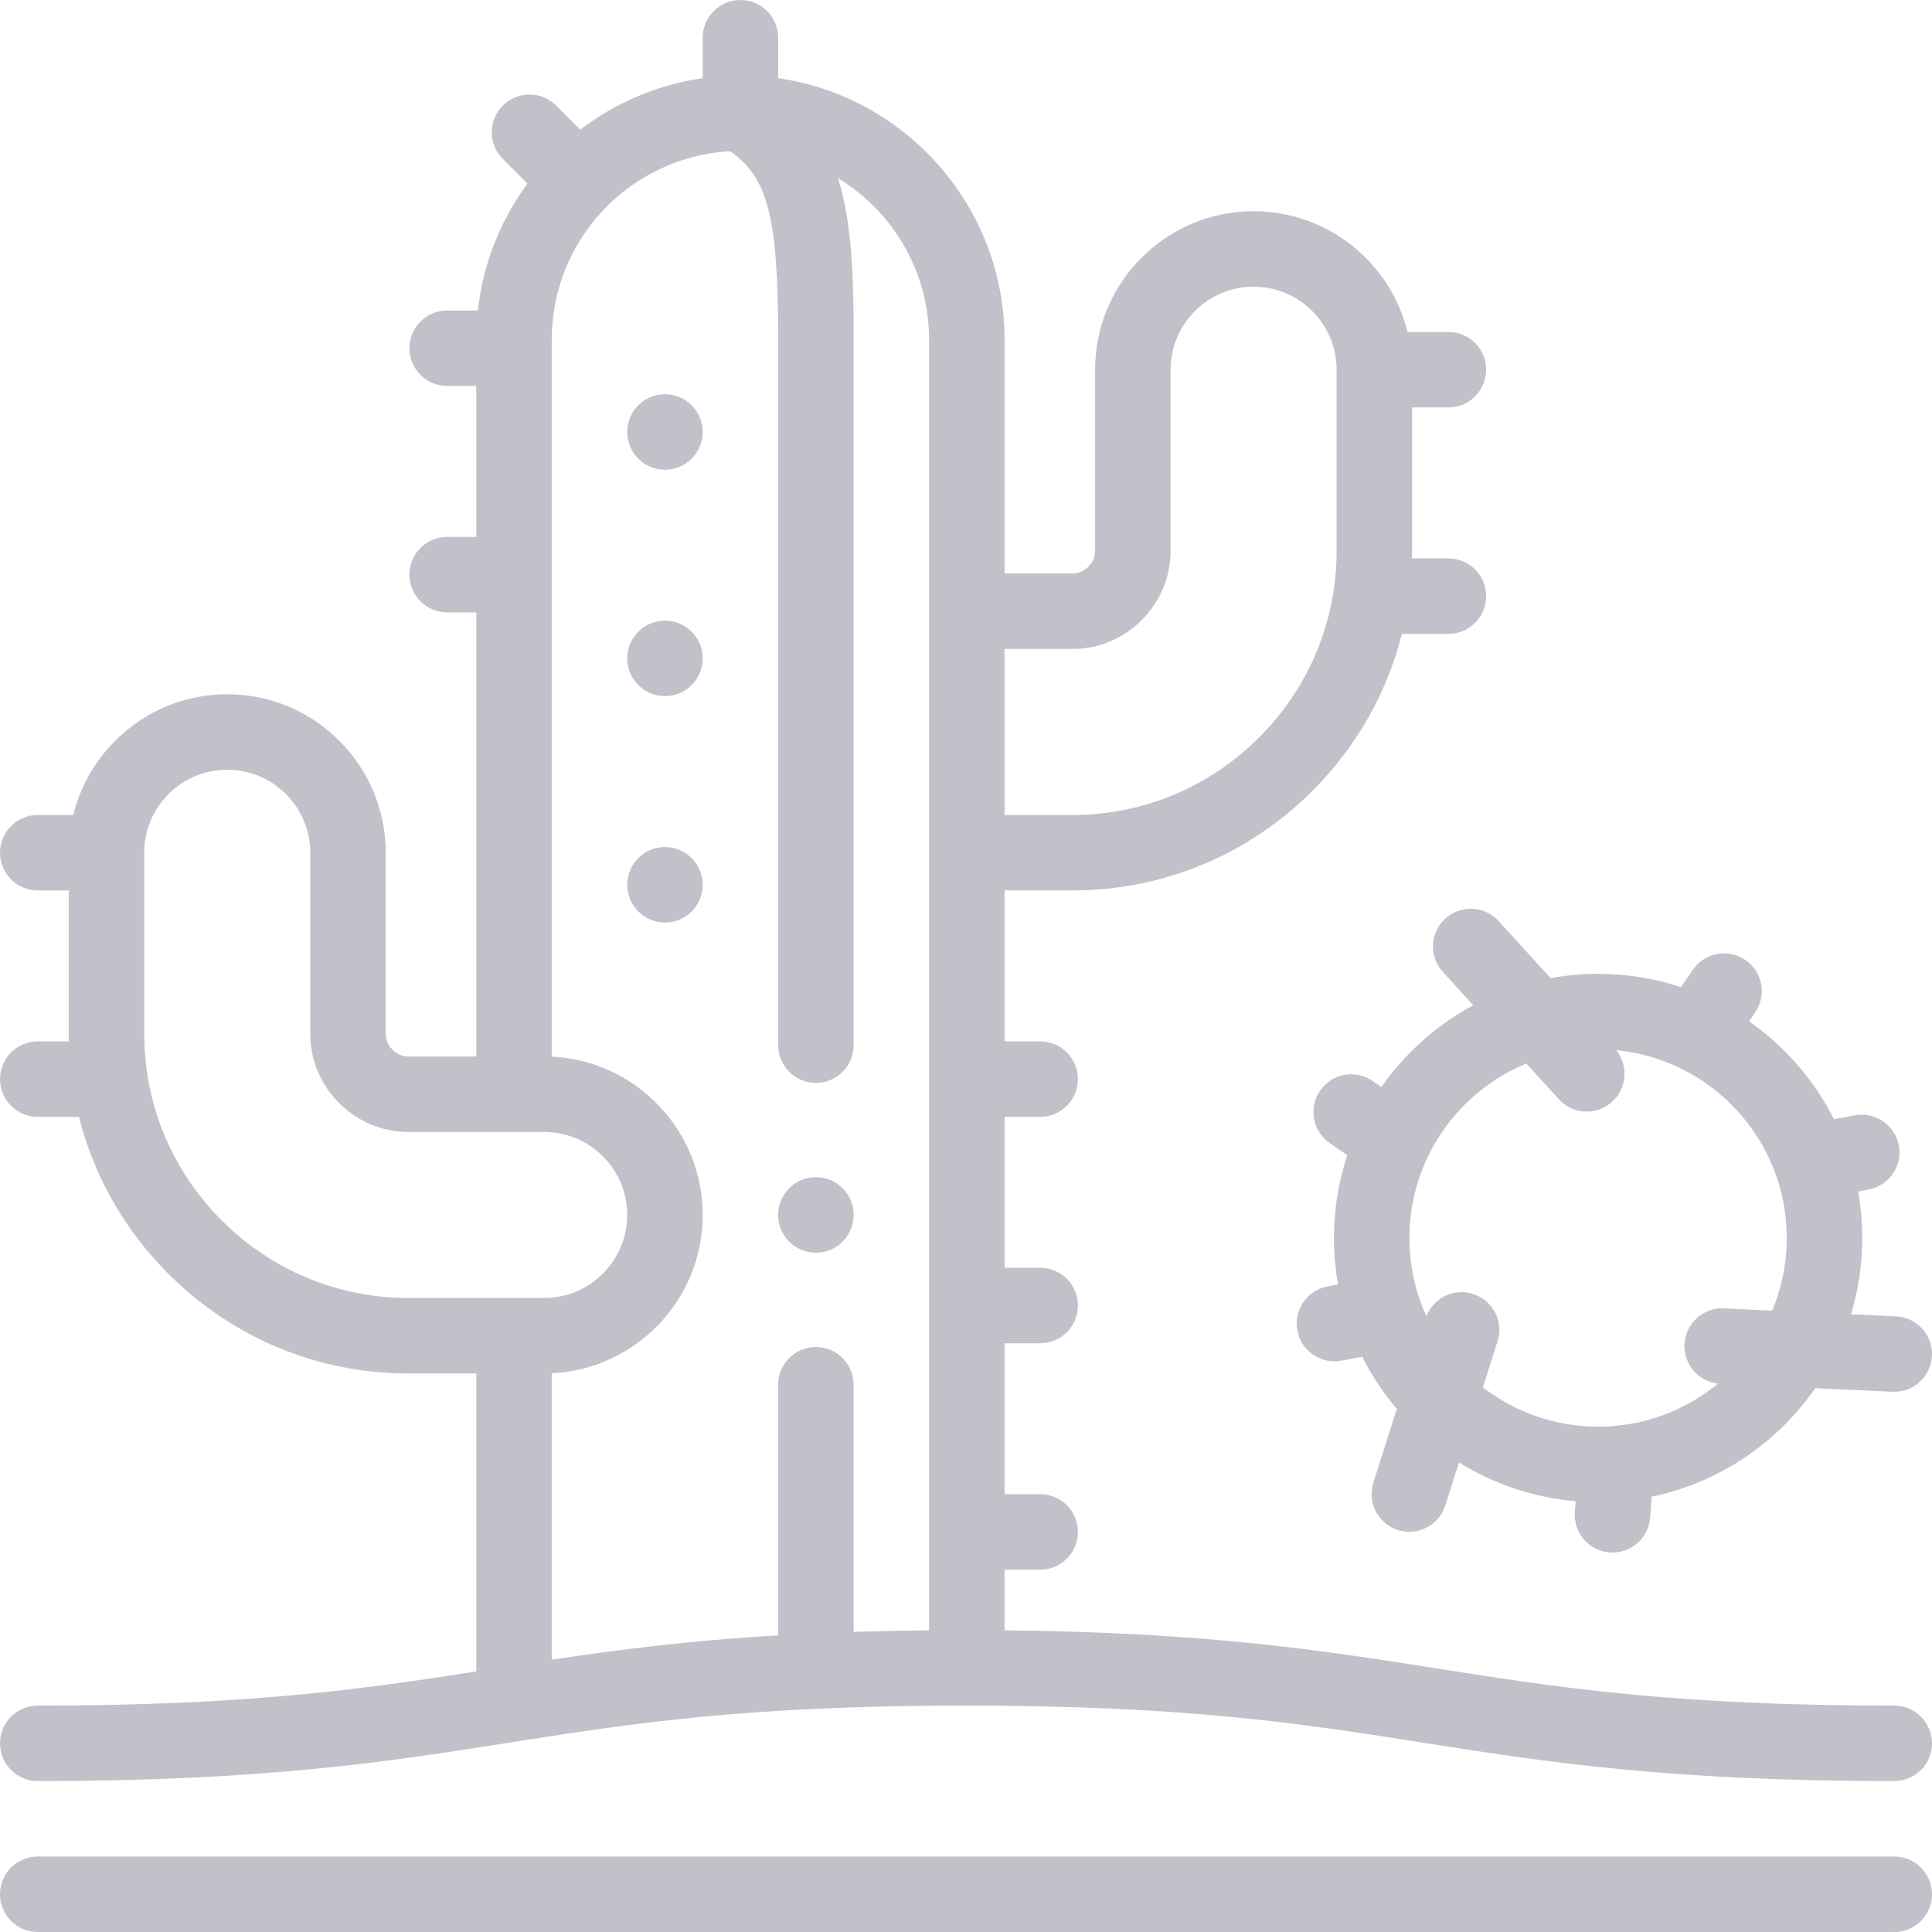
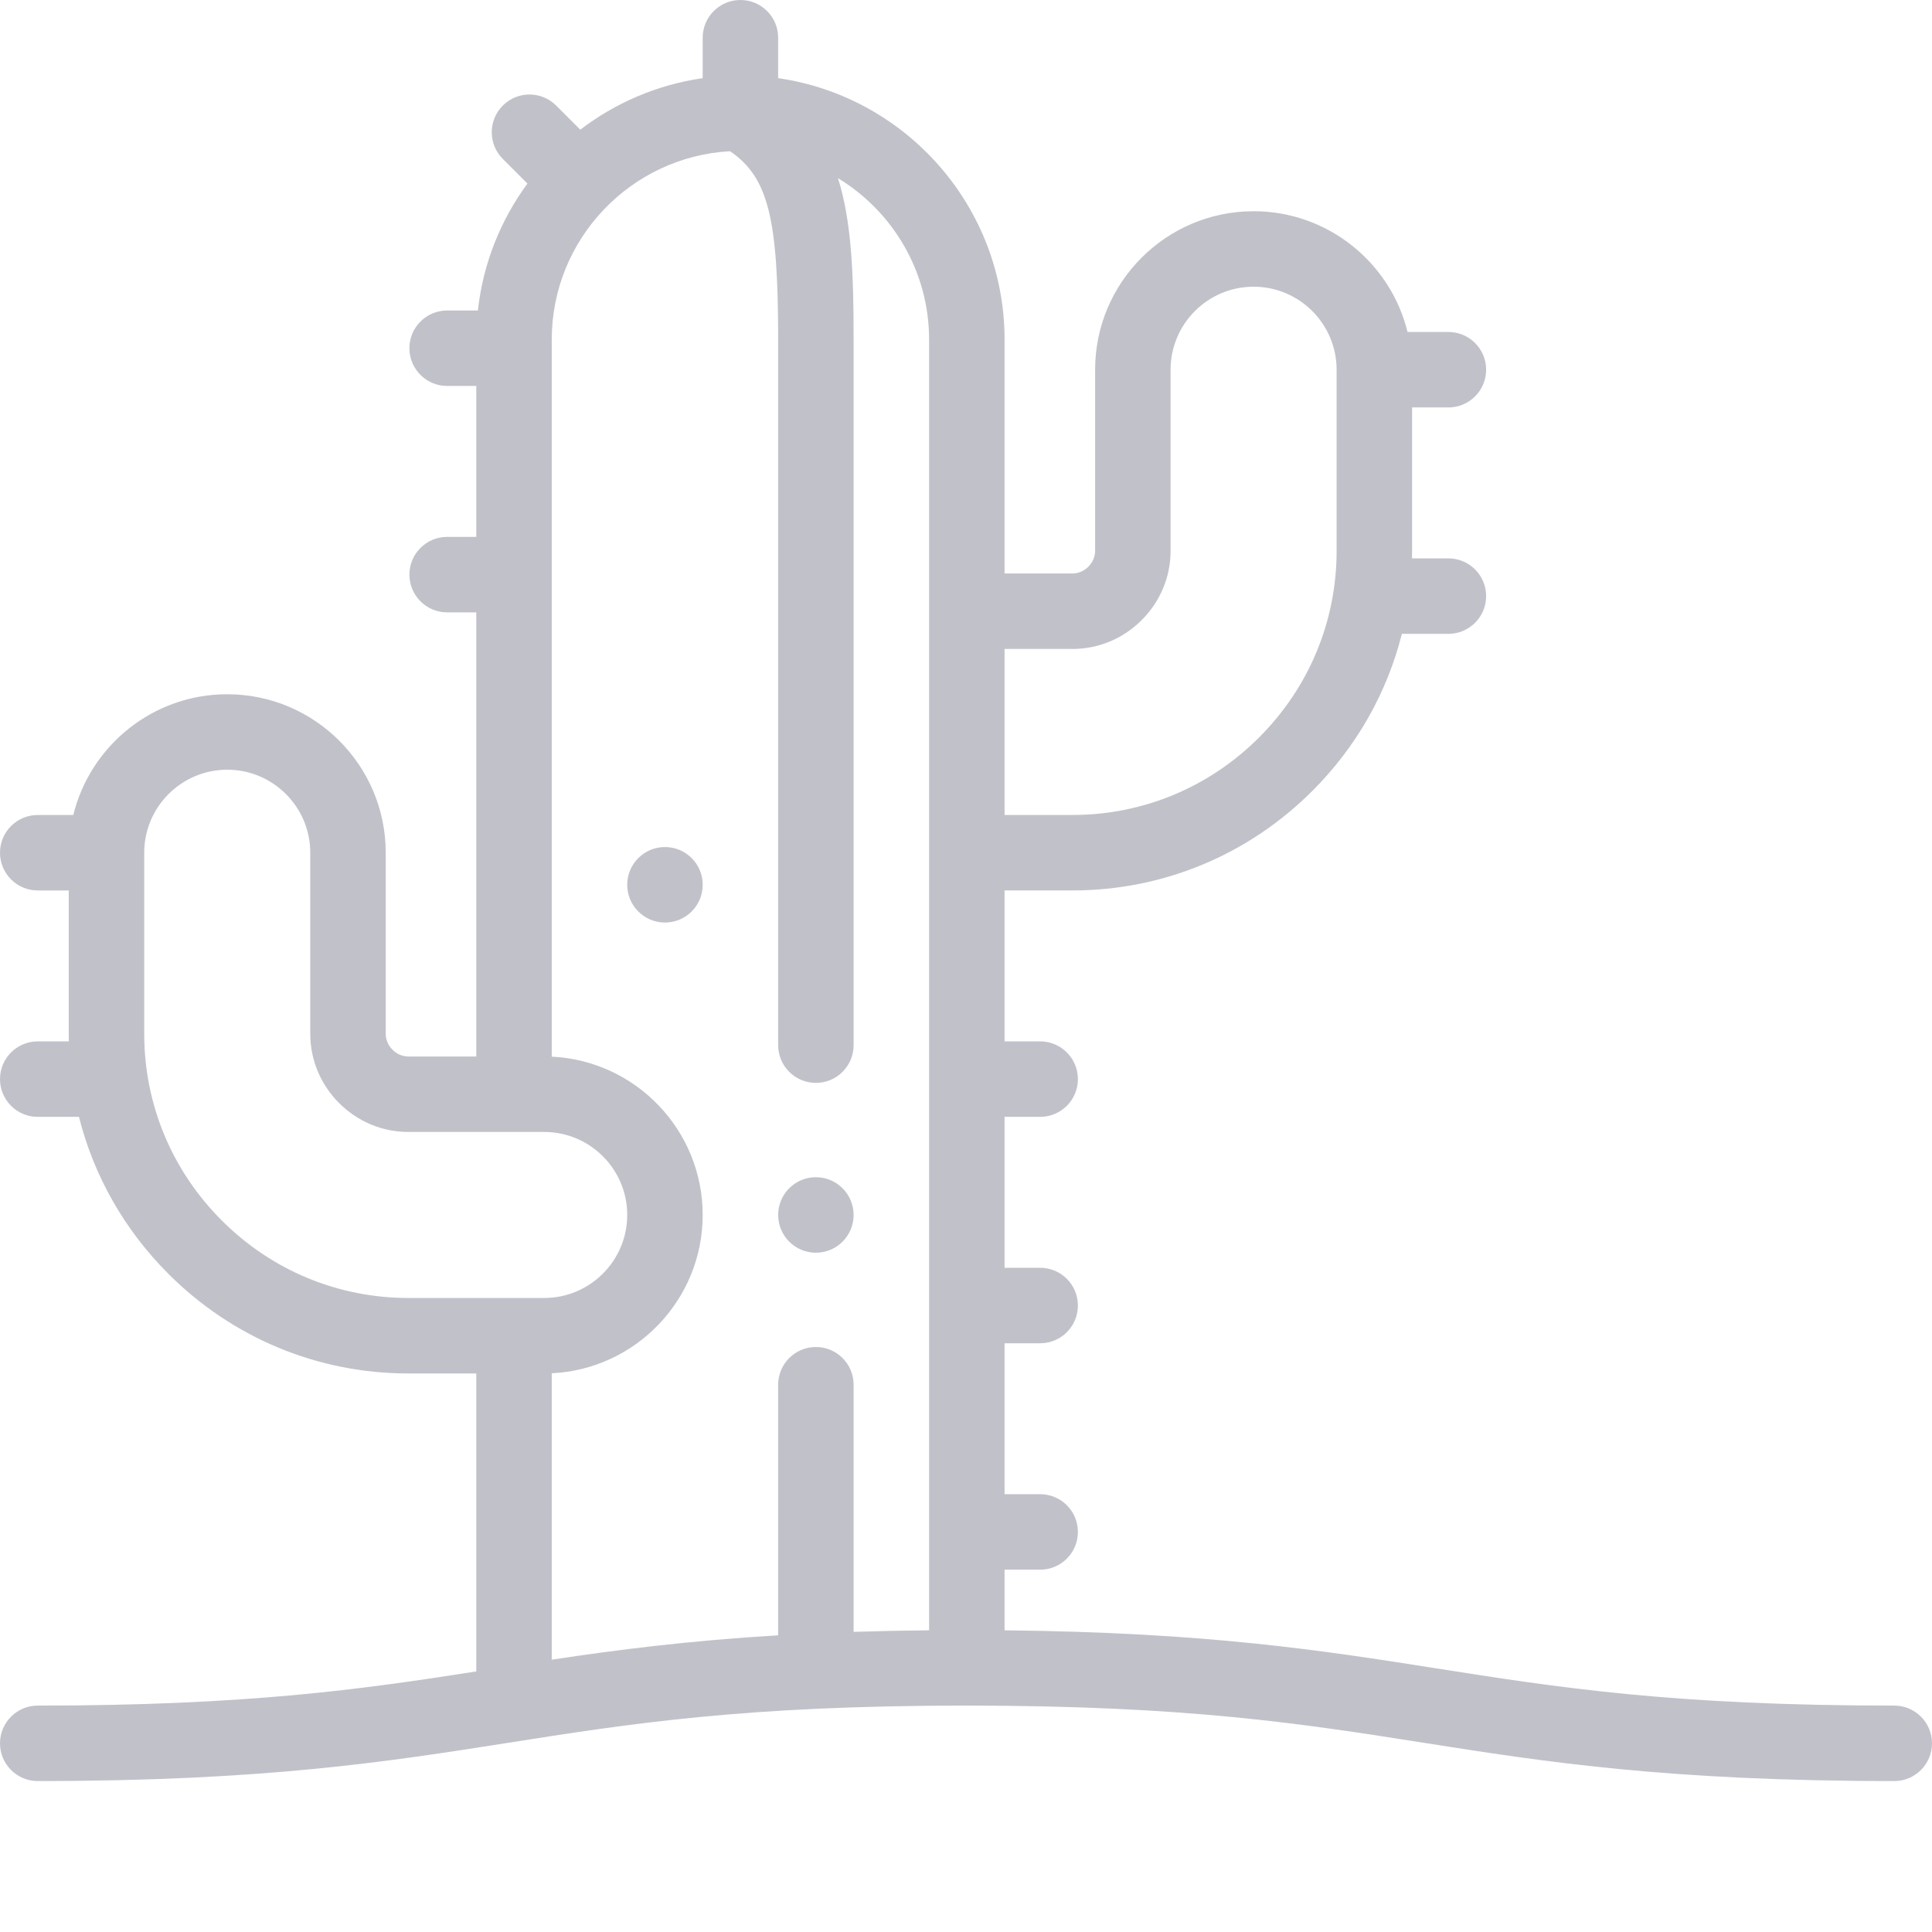
<svg xmlns="http://www.w3.org/2000/svg" width="100" height="100" viewBox="0 0 100 100" fill="none">
  <path d="M1.953 88.281C0.875 88.281 0 89.156 0 90.234C0 91.313 0.875 92.188 1.953 92.188C13.714 92.188 20.102 91.182 26.28 90.211C32.587 89.218 38.544 88.281 50 88.281C61.456 88.281 67.413 89.218 73.72 90.211C79.897 91.183 86.286 92.188 98.047 92.188C99.125 92.188 100 91.313 100 90.234C100 89.156 99.125 88.281 98.047 88.281C86.591 88.281 80.634 87.344 74.327 86.352C68.508 85.436 62.502 84.492 51.996 84.385V81.246H53.839C54.918 81.246 55.792 80.371 55.792 79.292C55.792 78.214 54.918 77.339 53.839 77.339H51.996V69.527H53.839C54.918 69.527 55.792 68.652 55.792 67.574C55.792 66.495 54.918 65.621 53.839 65.621H51.996V57.808H53.839C54.918 57.808 55.792 56.934 55.792 55.855C55.792 54.776 54.918 53.902 53.839 53.902H51.996V46.089H55.511C60.196 46.089 64.607 44.258 67.933 40.932C70.216 38.649 71.795 35.853 72.561 32.808H74.969C76.048 32.808 76.922 31.933 76.922 30.855C76.922 29.776 76.048 28.902 74.969 28.902H73.085C73.088 28.772 73.089 28.642 73.089 28.511V21.089H74.969C76.048 21.089 76.922 20.215 76.922 19.136C76.922 18.058 76.048 17.183 74.969 17.183H72.854C71.976 13.6 68.737 10.933 64.886 10.933C60.363 10.933 56.683 14.613 56.683 19.136V28.511C56.683 28.815 56.559 29.106 56.332 29.332C56.106 29.558 55.815 29.683 55.511 29.683H51.996V17.578C51.996 10.703 46.894 4.996 40.277 4.046V1.953C40.277 0.875 39.403 0 38.324 0C37.245 0 36.371 0.875 36.371 1.953V4.046C34.012 4.385 31.847 5.328 30.035 6.712L28.787 5.464C28.024 4.701 26.787 4.701 26.025 5.464C25.262 6.227 25.262 7.463 26.025 8.226L27.3 9.501C25.917 11.383 25.003 13.631 24.735 16.071H23.144C22.066 16.071 21.191 16.945 21.191 18.024C21.191 19.102 22.066 19.977 23.144 19.977H24.652V27.789H23.144C22.066 27.789 21.191 28.664 21.191 29.742C21.191 30.821 22.066 31.696 23.144 31.696H24.652V54.684H21.137C20.833 54.684 20.542 54.559 20.316 54.333C20.089 54.106 19.965 53.815 19.965 53.512V44.137C19.965 39.613 16.285 35.934 11.762 35.934C7.911 35.934 4.672 38.6 3.794 42.184H1.953C0.875 42.184 0 43.058 0 44.137C0 45.215 0.875 46.09 1.953 46.09H3.559V53.512C3.559 53.642 3.56 53.772 3.563 53.902H1.953C0.875 53.902 0 54.777 0 55.855C0 56.934 0.875 57.809 1.953 57.809H4.087C4.853 60.853 6.432 63.649 8.715 65.933C12.041 69.258 16.452 71.09 21.137 71.09H24.652V86.513C18.706 87.443 12.789 88.281 1.953 88.281ZM55.511 33.59C56.858 33.59 58.131 33.059 59.095 32.095C60.059 31.131 60.589 29.858 60.589 28.512V19.137C60.589 16.767 62.517 14.84 64.886 14.84C67.255 14.84 69.183 16.767 69.183 19.137V28.512C69.183 32.153 67.758 35.583 65.17 38.17C62.583 40.758 59.152 42.183 55.511 42.183H51.996V33.59H55.511ZM48.09 17.578V84.384C46.714 84.397 45.415 84.425 44.183 84.465V71.674C44.183 70.596 43.309 69.721 42.23 69.721C41.152 69.721 40.277 70.596 40.277 71.674V84.644C35.579 84.926 31.928 85.398 28.558 85.904V71.08C32.901 70.875 36.371 67.278 36.371 62.886C36.371 58.494 32.901 54.897 28.558 54.692V17.578C28.558 12.373 32.651 8.107 37.788 7.827C39.775 9.189 40.277 11.318 40.277 17.578V54.097C40.277 55.175 41.152 56.05 42.23 56.05C43.309 56.05 44.183 55.175 44.183 54.097V17.578C44.183 14.266 44.092 11.492 43.374 9.222C46.198 10.936 48.09 14.04 48.09 17.578ZM11.478 63.17C8.89 60.583 7.465 57.152 7.465 53.511V44.136C7.465 41.767 9.392 39.84 11.762 39.84C14.131 39.84 16.059 41.767 16.059 44.136V53.511C16.059 54.858 16.589 56.131 17.553 57.094C18.517 58.059 19.79 58.59 21.137 58.59H28.168C30.537 58.59 32.465 60.517 32.465 62.886C32.465 65.256 30.537 67.183 28.168 67.183H21.137C17.496 67.183 14.065 65.758 11.478 63.17Z" fill="#C1C1CA" />
-   <path d="M98.047 96.094H1.953C0.875 96.094 0 96.969 0 98.047C0 99.126 0.875 100 1.953 100H98.047C99.125 100 100 99.126 100 98.047C100 96.969 99.126 96.094 98.047 96.094Z" fill="#C1C1CA" />
-   <path d="M34.419 20.406H34.417C33.338 20.406 32.465 21.281 32.465 22.359C32.465 23.438 33.34 24.312 34.419 24.312C35.497 24.312 36.372 23.438 36.372 22.359C36.372 21.281 35.497 20.406 34.419 20.406Z" fill="#C1C1CA" />
-   <path d="M34.419 32.125H34.417C33.338 32.125 32.465 32.999 32.465 34.078C32.465 35.156 33.34 36.031 34.419 36.031C35.497 36.031 36.372 35.156 36.372 34.078C36.372 32.999 35.497 32.125 34.419 32.125Z" fill="#C1C1CA" />
  <path d="M34.419 43.843H34.417C33.338 43.843 32.465 44.718 32.465 45.797C32.465 46.875 33.34 47.75 34.419 47.75C35.497 47.75 36.372 46.875 36.372 45.797C36.372 44.718 35.497 43.843 34.419 43.843Z" fill="#C1C1CA" />
-   <path d="M74.81 47.547C74.012 48.273 73.955 49.508 74.681 50.306L76.255 52.032C74.359 53.054 72.73 54.51 71.502 56.266L71.043 55.95C70.154 55.339 68.938 55.564 68.327 56.453C67.716 57.342 67.941 58.558 68.83 59.169L69.734 59.791C69.287 61.14 69.045 62.581 69.045 64.078C69.045 64.899 69.118 65.704 69.257 66.485L68.714 66.586C67.654 66.782 66.953 67.802 67.15 68.862C67.324 69.802 68.145 70.46 69.068 70.46C69.186 70.46 69.305 70.449 69.426 70.427L70.507 70.227C70.998 71.198 71.601 72.102 72.3 72.924L71.085 76.738C70.758 77.766 71.326 78.865 72.353 79.192C72.55 79.255 72.75 79.285 72.947 79.285C73.774 79.285 74.543 78.754 74.807 77.924L75.516 75.696C77.299 76.806 79.355 77.516 81.558 77.701L81.515 78.252C81.43 79.328 82.233 80.268 83.308 80.353C83.361 80.357 83.412 80.359 83.464 80.359C84.473 80.359 85.328 79.583 85.409 78.559L85.495 77.466C88.986 76.743 91.993 74.684 93.959 71.851L97.956 72.037C97.987 72.038 98.017 72.039 98.048 72.039C99.085 72.039 99.949 71.223 99.998 70.177C100.048 69.099 99.215 68.185 98.137 68.135L95.808 68.026C96.186 66.776 96.389 65.451 96.389 64.078C96.389 63.257 96.316 62.453 96.177 61.671L96.719 61.571C97.78 61.374 98.48 60.355 98.284 59.295C98.088 58.234 97.068 57.533 96.008 57.73L94.927 57.93C93.9 55.9 92.382 54.158 90.529 52.864L90.845 52.404C91.456 51.515 91.231 50.299 90.342 49.688C89.454 49.077 88.237 49.302 87.626 50.191L87.005 51.095C85.656 50.648 84.214 50.406 82.717 50.406C81.878 50.406 81.057 50.482 80.259 50.627L77.569 47.675C76.843 46.878 75.607 46.82 74.81 47.547ZM92.483 64.078C92.483 65.409 92.215 66.679 91.73 67.837L89.23 67.721C88.16 67.666 87.238 68.503 87.188 69.581C87.14 70.616 87.907 71.501 88.923 71.613C87.235 73.006 85.072 73.844 82.717 73.844C80.474 73.844 78.405 73.084 76.755 71.808L77.513 69.426C77.84 68.398 77.272 67.3 76.245 66.973C75.256 66.658 74.201 67.172 73.831 68.128C73.266 66.894 72.951 65.522 72.951 64.078C72.951 60.008 75.454 56.512 79.001 55.047L80.687 56.898C81.073 57.32 81.601 57.535 82.132 57.535C82.601 57.535 83.072 57.367 83.446 57.026C84.214 56.326 84.296 55.155 83.652 54.357C88.6 54.83 92.483 59.009 92.483 64.078Z" fill="#C1C1CA" />
  <path d="M42.23 60.932C41.152 60.932 40.277 61.808 40.277 62.886C40.277 63.965 41.152 64.84 42.23 64.84C43.309 64.84 44.183 63.965 44.183 62.886V62.885C44.183 61.806 43.309 60.932 42.23 60.932Z" fill="#C1C1CA" />
</svg>